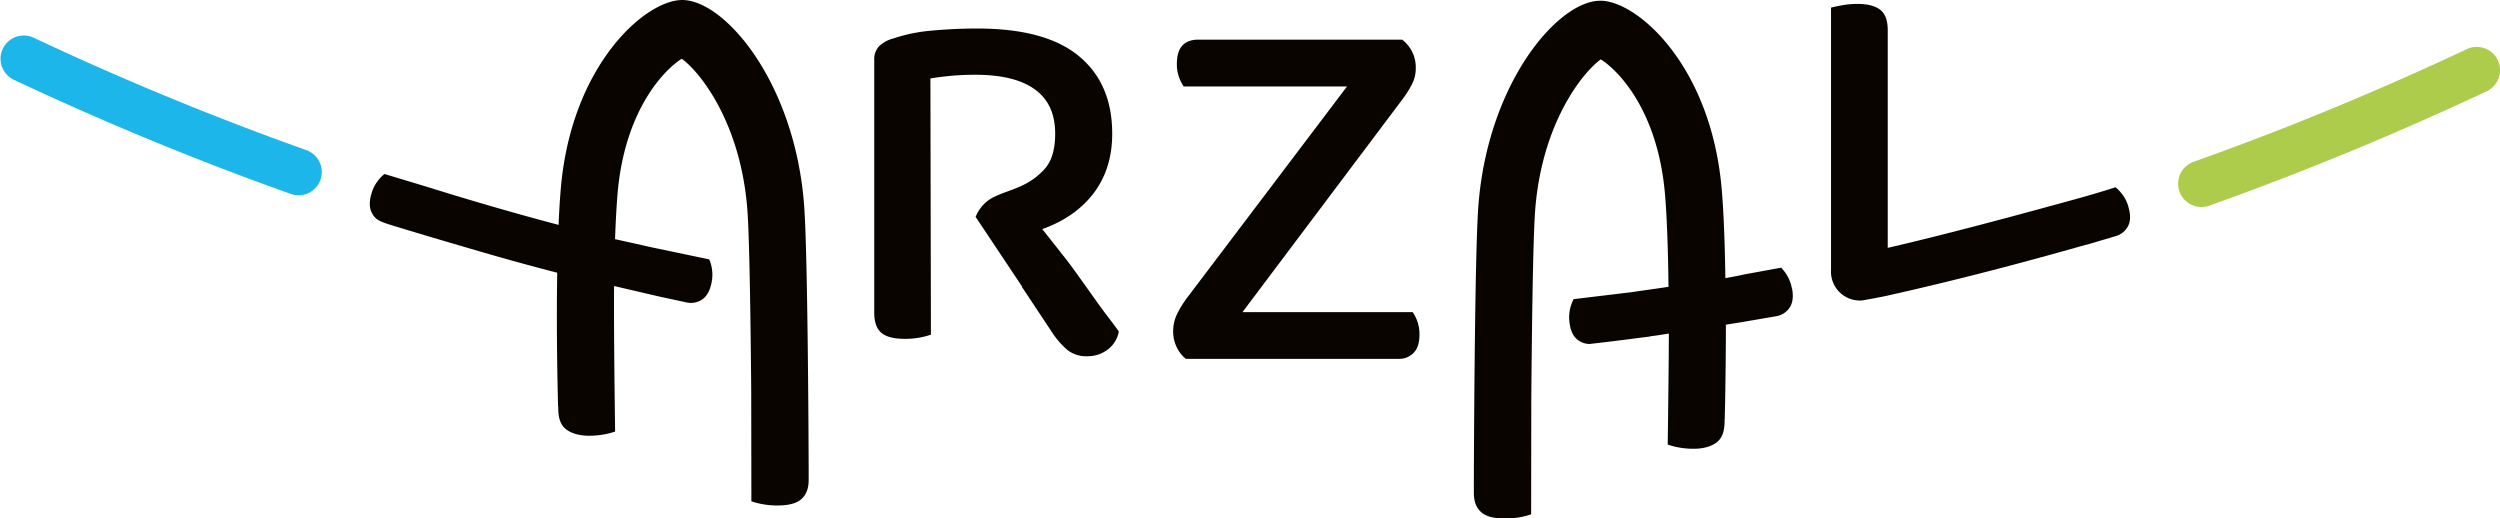
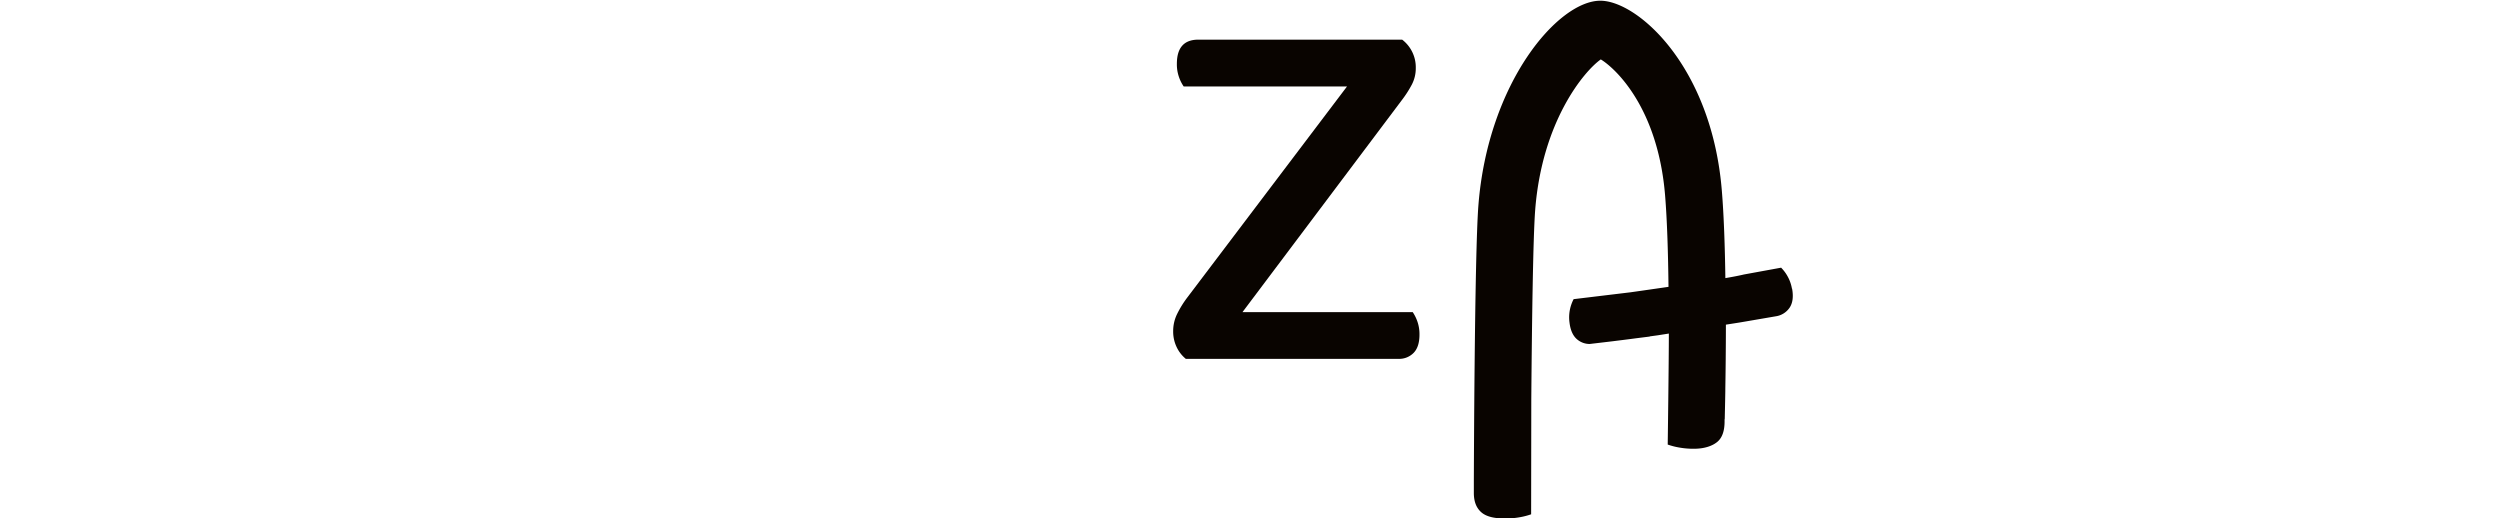
<svg xmlns="http://www.w3.org/2000/svg" viewBox="0 0 946 196.2">
  <defs>
    <style>.cls-1{fill:#1db6eb;}.cls-2{fill:#090400;}.cls-3{fill:#aecc4b;}</style>
  </defs>
  <g id="Calque_2" data-name="Calque 2">
    <g id="Mode_Isolation" data-name="Mode Isolation">
-       <path class="cls-1" d="M113,73.9a8.93,8.93,0,0,1-2.95-.51C74.71,60.83,39.4,46.26,5.05,30.1a8.8,8.8,0,0,1,7.49-15.92C46.37,30.1,81.15,44.44,115.91,56.81a8.8,8.8,0,0,1-3,17.09" />
      <path class="cls-2" d="M534.54,118.1H470.16L530.37,38A42.13,42.13,0,0,0,534.24,32a13.29,13.29,0,0,0,1.49-6.26A13.16,13.16,0,0,0,530.57,15h-77.1q-8.14,0-8.14,9.14a14.46,14.46,0,0,0,.79,5,14.72,14.72,0,0,0,1.79,3.58h61.8L449.3,112.54a38.09,38.09,0,0,0-3.87,6.25,14.61,14.61,0,0,0-1.5,6.46,13.62,13.62,0,0,0,1.3,6.06,12.87,12.87,0,0,0,3.48,4.48h80.47a7.63,7.63,0,0,0,5.76-2.29q2.19-2.28,2.19-6.86a14.42,14.42,0,0,0-.8-5,15.09,15.09,0,0,0-1.79-3.58" />
-       <path class="cls-2" d="M805.42,78.33a14.15,14.15,0,0,0-2.18-4.55,14.55,14.55,0,0,0-2.74-2.93s-5.24,1.8-16,4.75S739.59,88,714.32,93.78V11.42q0-5.56-2.88-7.75T702.8,1.48a31.12,31.12,0,0,0-5.66.5c-1.79.33-3.22.63-4.28.89v99.31a10.92,10.92,0,0,0,11.53,11.52l.17,0s6.53-1.13,9.76-1.86h0c27.19-6.09,52.19-12.73,75.19-19.27l0,.06,6.52-1.93,2.63-.76a2.6,2.6,0,0,0,.25-.1l1.46-.43a7.6,7.6,0,0,0,4.88-3.84q1.46-2.82.15-7.21" />
-       <path class="cls-3" d="M833,78.32a8.8,8.8,0,0,1-2.95-17.09c34.76-12.37,69.54-26.71,103.37-42.63A8.8,8.8,0,0,1,941,34.52C906.6,50.68,871.29,65.25,836,77.81a8.93,8.93,0,0,1-3,.51" />
-       <path class="cls-2" d="M418.1,118.39c-2.19-2.85-11.33-16-14.37-19.87s-6.16-7.85-9.34-11.82Q407.11,82.13,414,72.88t6.86-22.35q0-18.87-12.62-29.31T369.75,10.79q-8.55,0-17.09.79a61.4,61.4,0,0,0-14.7,3,12.13,12.13,0,0,0-5.27,2.88,7.1,7.1,0,0,0-1.88,5.26v95.56q0,5.37,2.68,7.65c1.79,1.52,4.73,2.29,8.84,2.29a30.66,30.66,0,0,0,5.76-.5,27.25,27.25,0,0,0,4.17-1.09l-.19-96.95c2.38-.4,5.07-.73,8-1s6-.39,9-.39q14.91,0,22.56,5.56t7.65,16.69c0,5.52-1.1,10.22-4.05,13.47-6.24,6.84-12.89,7.56-18.59,10.29a13.48,13.48,0,0,0-5.47,4.28,15.09,15.09,0,0,0-2,3.47l17.59,26.39v.22l11.67,17.59a31.12,31.12,0,0,0,5.57,6.26,11.55,11.55,0,0,0,7.55,2.29A12.48,12.48,0,0,0,419,132.4a11,11,0,0,0,4.37-7q-2-2.77-5.26-7" />
-       <path class="cls-2" d="M306,178.1c0-3.34-.27-82-1.74-100.69C300.65,30.87,274.11,0,258.16,0c-14,0-42.17,24.7-46,71.91-.34,4.1-.6,8.56-.8,13.21L211,85c-15.08-4-31.32-8.64-49.53-14.34l-16-4.82a14.82,14.82,0,0,0-2.74,2.93,14.26,14.26,0,0,0-2.18,4.55q-1.31,4.4.15,7.21c1,1.88,1.89,2.73,4.88,3.84S178.08,94.17,188,97c7.94,2.26,15.52,4.3,22.85,6.2-.4,24.65.28,48.79.32,50.24a5.17,5.17,0,0,0,.07.55v.58q0,5.37,2.68,7.65c1.79,1.52,4.8,2.66,8.9,2.66a30.85,30.85,0,0,0,5.77-.5,26.13,26.13,0,0,0,4.17-1.09s-.56-39.1-.39-55.06l17.18,4,10.11,2.18a7.6,7.6,0,0,0,6.09-1.12c1.73-1.2,2.9-3.3,3.49-6.29a14.18,14.18,0,0,0,.19-5,14.71,14.71,0,0,0-1.05-3.85L246.17,93.5c-4.42-1-8.87-2-13.43-3,.21-6,.5-11.73.91-16.81,2.69-32.94,18.57-47.91,24.31-51.45,6.34,4.45,22.2,23.43,24.82,56.88.84,10.71,1.27,43.76,1.48,68.77l.06,41.79a26.13,26.13,0,0,0,4.17,1.09,30.85,30.85,0,0,0,5.77.5q6.15,0,8.84-2.29c1.79-1.52,2.9-3.82,2.9-7.4v-3.24a1.52,1.52,0,0,0,0-.21" />
      <path class="cls-2" d="M678.07,109.24a14.57,14.57,0,0,0-1.69-4.75,14.41,14.41,0,0,0-2.41-3.2l-14.09,2.58c-1.66.4-4.09.87-7,1.37-.17-11.82-.56-23.63-1.33-33C647.73,25,619.58.27,605.56.27c-15.95,0-42.49,30.88-46.13,77.41-1.47,18.71-1.72,101.85-1.73,105.38,0,.07,0,.14,0,.22v3.23c0,3.58,1.12,5.88,2.91,7.41s4.73,2.28,8.84,2.28a30.66,30.66,0,0,0,5.76-.5,26.13,26.13,0,0,0,4.17-1.09l.06-43.51c.21-26.35.64-61,1.48-71.73,2.62-33.45,18.48-52.43,24.82-56.89C611.5,26,627.38,41,630.07,73.94c.79,9.64,1.15,22.18,1.29,34.6l-.4.06h0q-6.88,1-13.94,2l-21.56,2.6a15.11,15.11,0,0,0-1.36,3.76,14.55,14.55,0,0,0-.21,5q.52,4.55,3,6.55a7.32,7.32,0,0,0,4.64,1.65l8.47-1c3.07-.38,6.15-.76,9.18-1.17l5.09-.64,0-.06,2.95-.4,4.27-.67c0,11.23-.43,42-.43,42a26.13,26.13,0,0,0,4.17,1.09,30.66,30.66,0,0,0,5.76.5c4.1,0,7.12-1.14,8.9-2.66s2.69-4.07,2.69-7.65v-.6c0-.19.06-.37.07-.56,0-.57.11-4.4.21-10.28,0-.37,0-.62,0-.66v-.16c.11-6.38.21-15,.22-24.39l4.91-.77,1.89-.32,12.06-2.07a7.62,7.62,0,0,0,5.27-3.3q1.74-2.64.92-7.16" />
    </g>
  </g>
</svg>